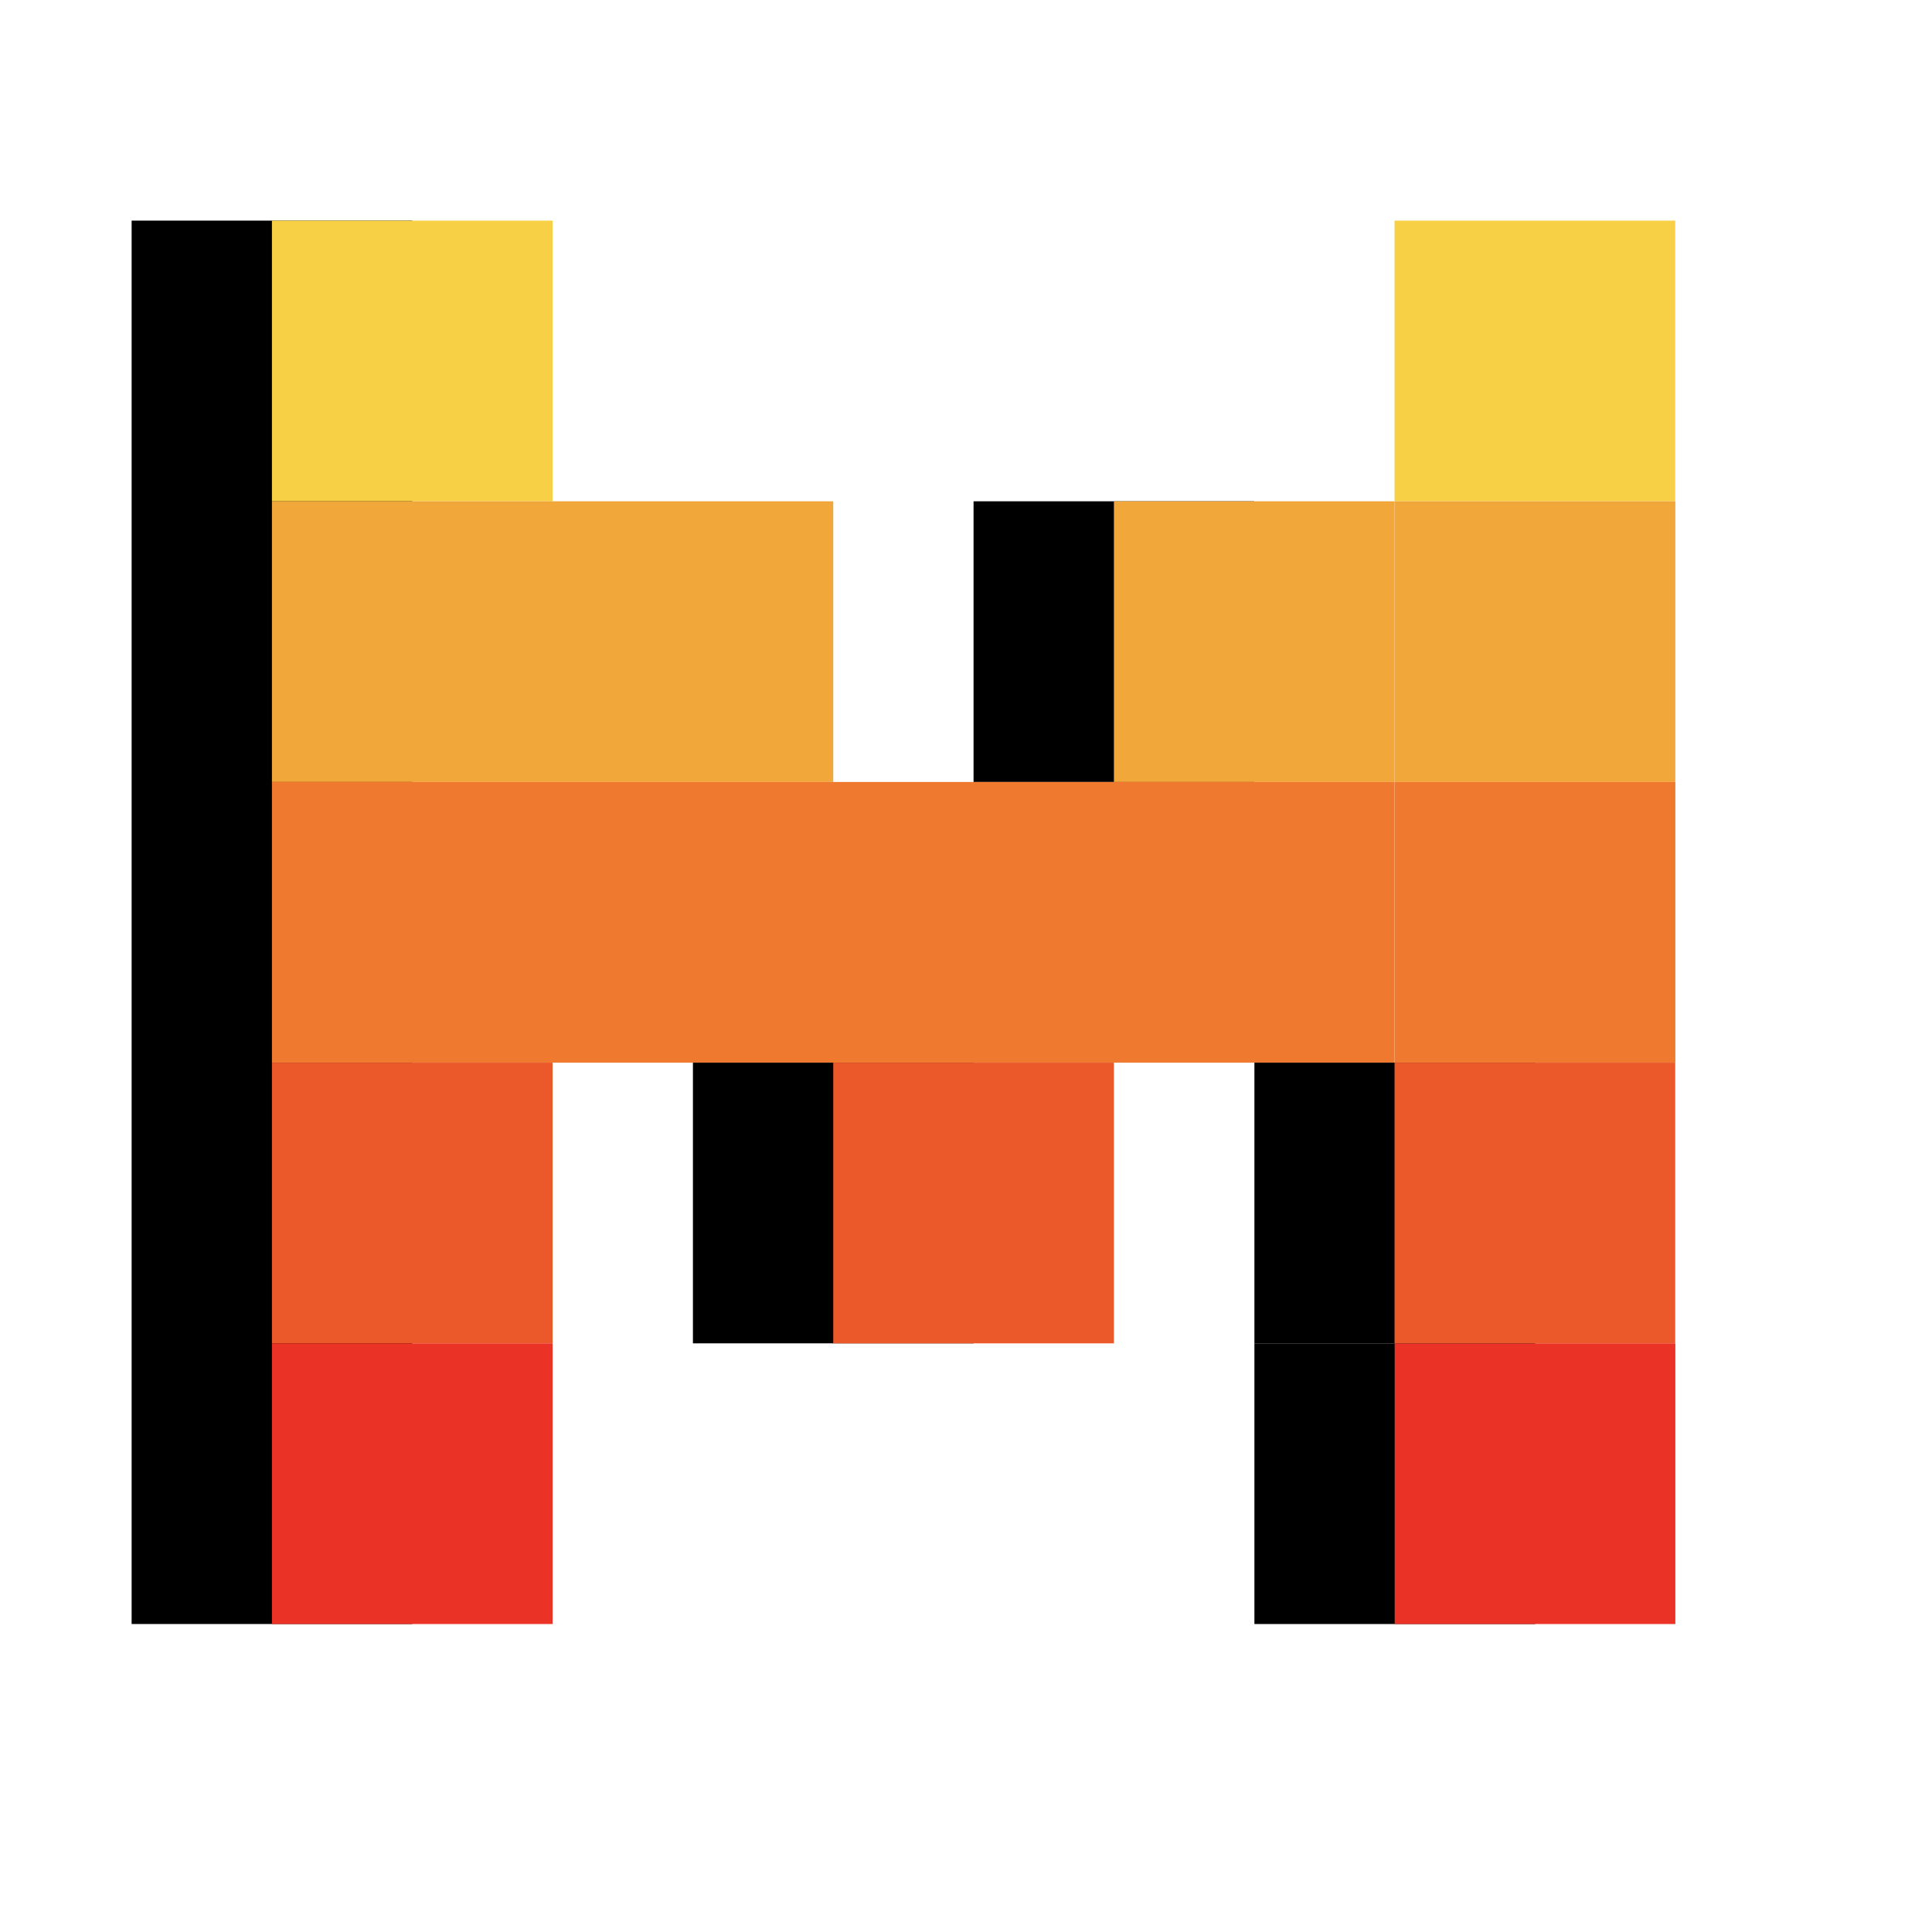
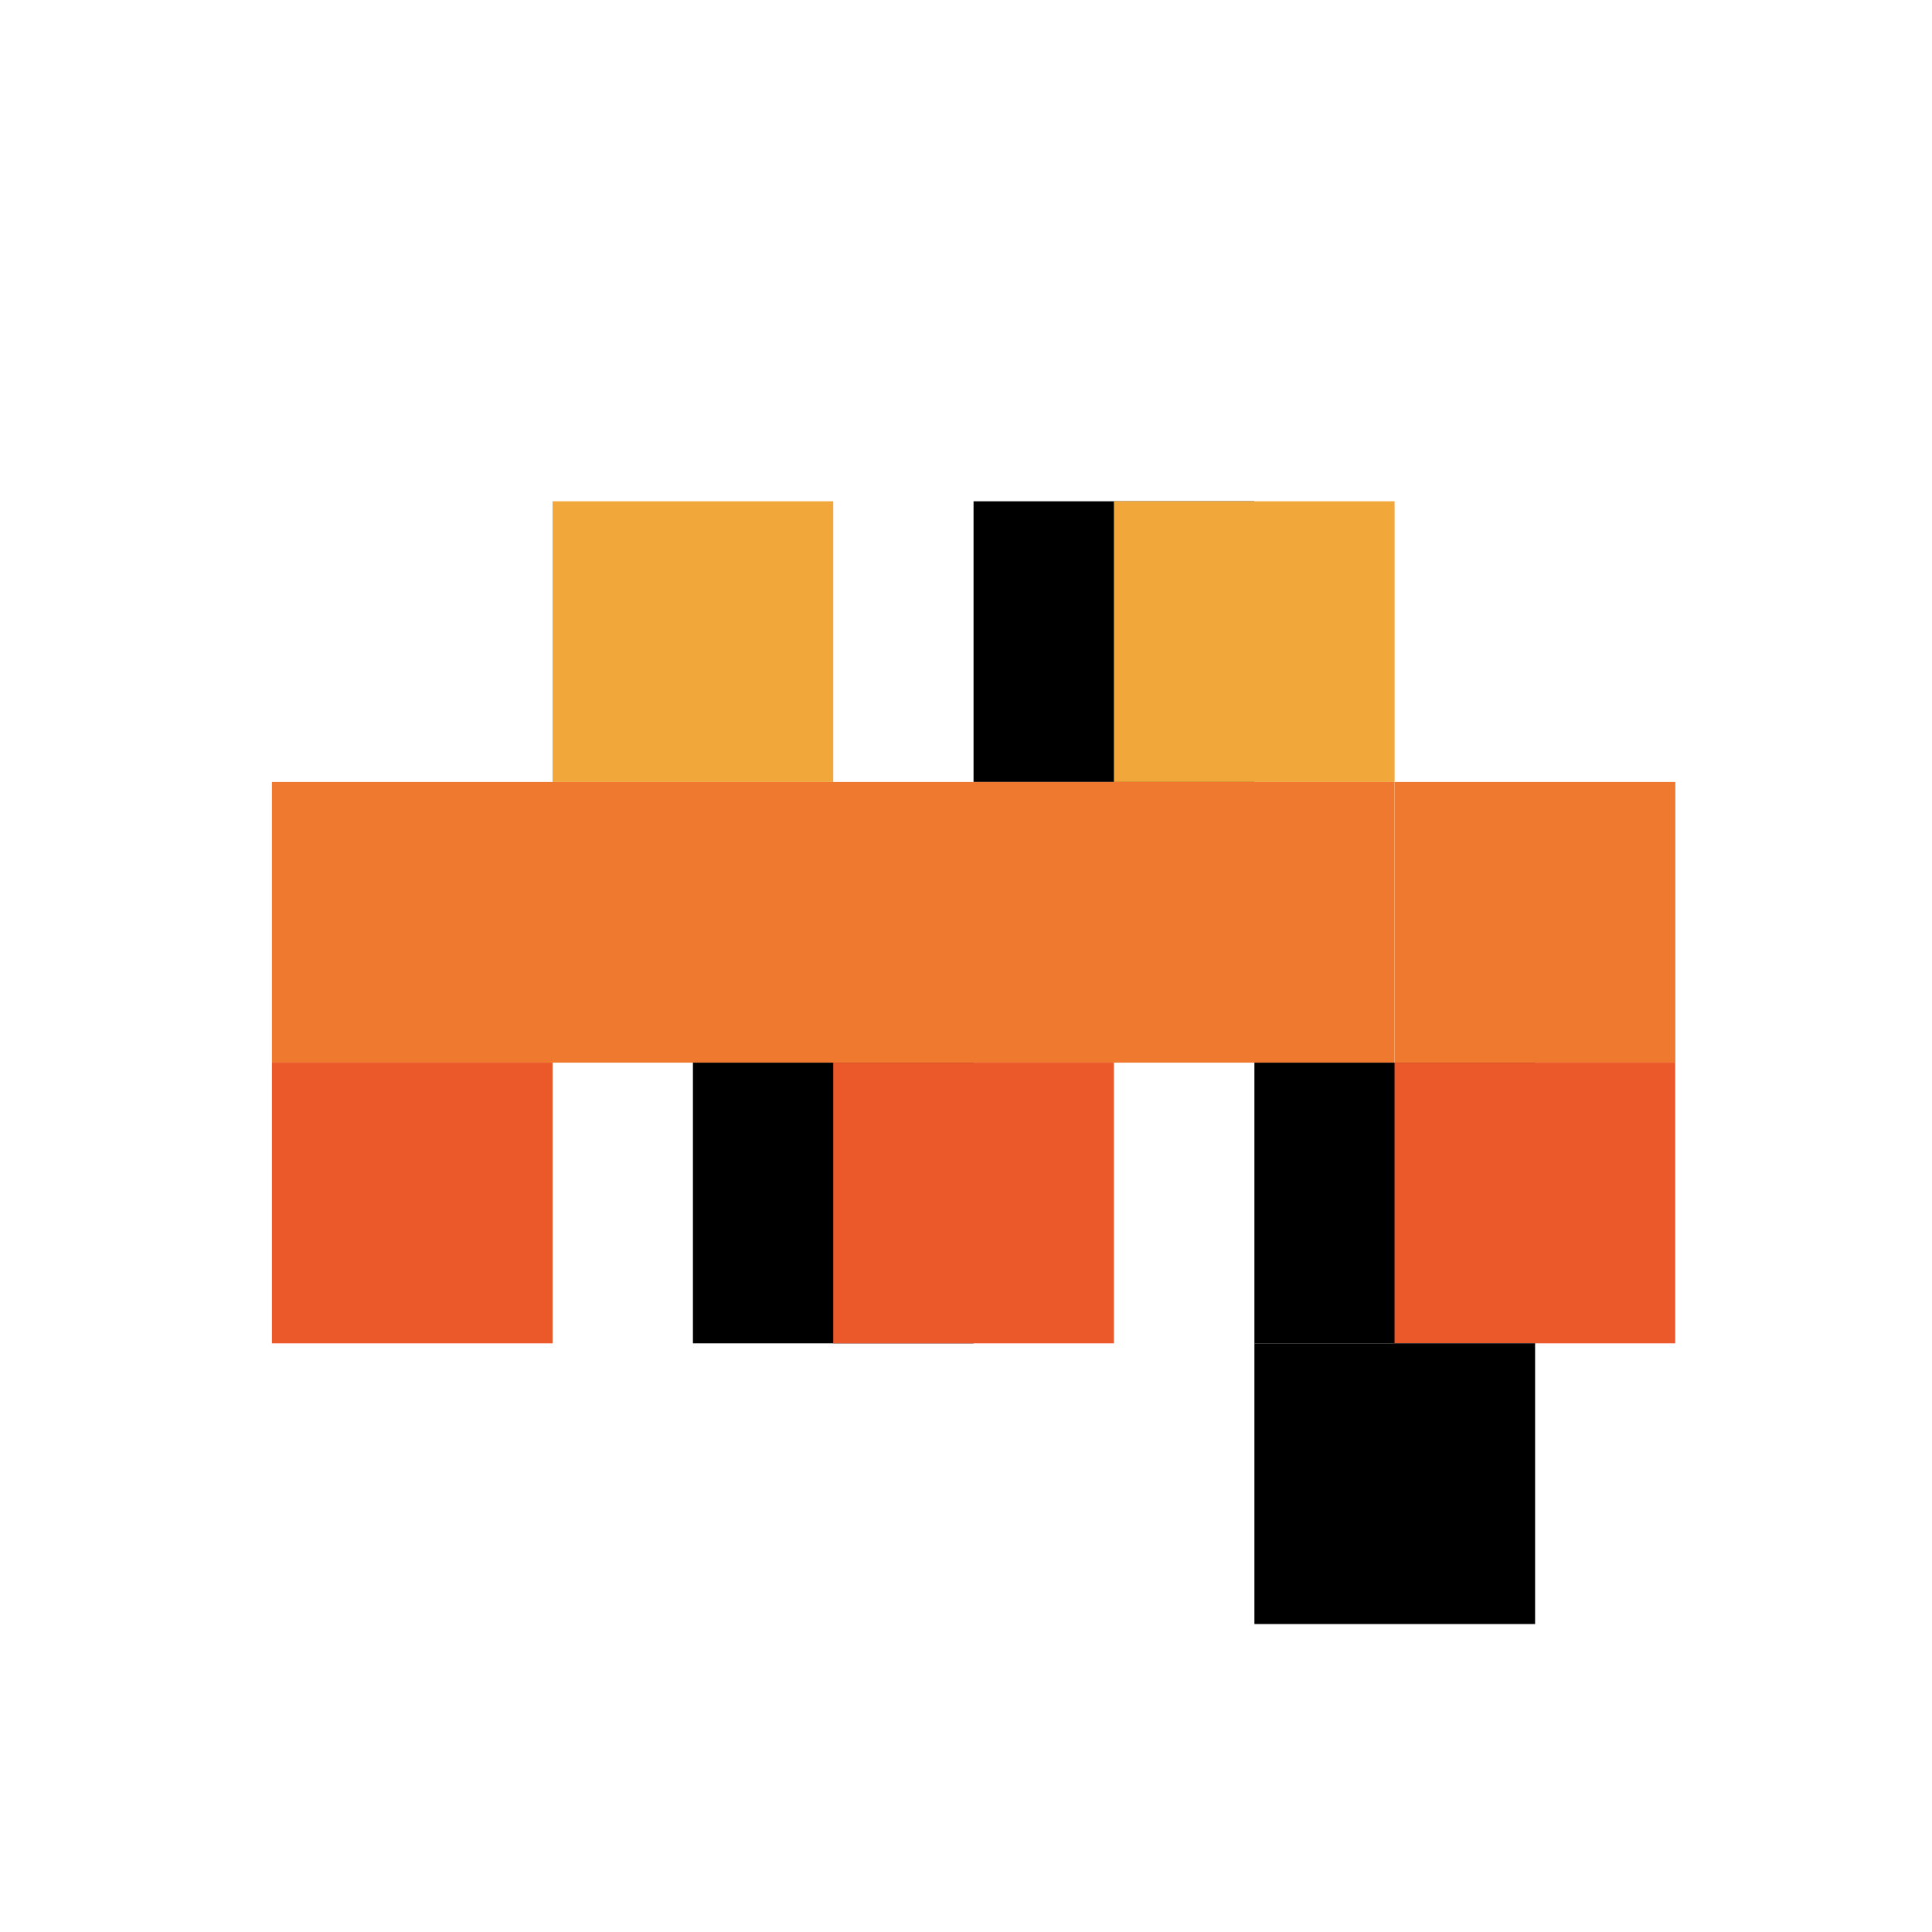
<svg xmlns="http://www.w3.org/2000/svg" fill="none" viewBox="0 0 32 32" height="32" width="32">
  <g clip-path="url(#clip0_852_1980)">
-     <path fill="#F7D046" d="M23.098 3.654H27.747V8.303H23.098V3.654Z" />
-     <path fill="black" d="M2.18 3.654H6.829V8.303H2.18V3.654ZM2.18 8.303H6.829V12.952H2.18V8.303ZM2.18 12.952H6.829V17.601H2.18V12.952ZM2.18 17.601H6.829V22.25H2.18V17.601ZM2.18 22.25H6.829V26.899H2.18V22.25Z" />
-     <path fill="#F7D046" d="M4.504 3.654H9.153V8.303H4.504V3.654Z" />
-     <path fill="#F2A73B" d="M23.1 8.303H27.749V12.952H23.1V8.303ZM4.504 8.303H9.153V12.952H4.504V8.303Z" />
    <path fill="black" d="M16.125 8.303H20.774V12.952H16.125V8.303Z" />
    <path fill="#F2A73B" d="M18.45 8.303H23.099V12.952H18.45V8.303ZM9.152 8.303H13.801V12.952H9.152V8.303Z" />
    <path fill="#EE792F" d="M13.801 12.952H18.45V17.601H13.801V12.952ZM18.45 12.952H23.099V17.601H18.45V12.952ZM9.152 12.952H13.801V17.601H9.152V12.952Z" />
    <path fill="black" d="M11.477 17.601H16.125V22.25H11.477V17.601Z" />
-     <path fill="#EB5829" d="M13.801 17.601H18.45V22.25H13.801V17.601Z" />
+     <path fill="#EB5829" d="M13.801 17.601H18.45V22.25H13.801V17.601" />
    <path fill="#EE792F" d="M23.1 12.952H27.749V17.601H23.1V12.952ZM4.504 12.952H9.153V17.601H4.504V12.952Z" />
    <path fill="black" d="M20.777 17.601H25.426V22.25H20.777V17.601Z" />
    <path fill="#EB5829" d="M23.098 17.601H27.747V22.25H23.098V17.601Z" />
    <path fill="black" d="M20.777 22.25H25.426V26.899H20.777V22.25Z" />
    <path fill="#EB5829" d="M4.504 17.601H9.153V22.25H4.504V17.601Z" />
-     <path fill="#EA3326" d="M23.1 22.25H27.749V26.899H23.1V22.25ZM4.504 22.25H9.153V26.899H4.504V22.25Z" />
  </g>
  <defs>
    <clipPath id="clip0_852_1980">
      <rect transform="translate(2.18 3.654)" fill="white" height="24.81" width="26.776" />
    </clipPath>
  </defs>
</svg>